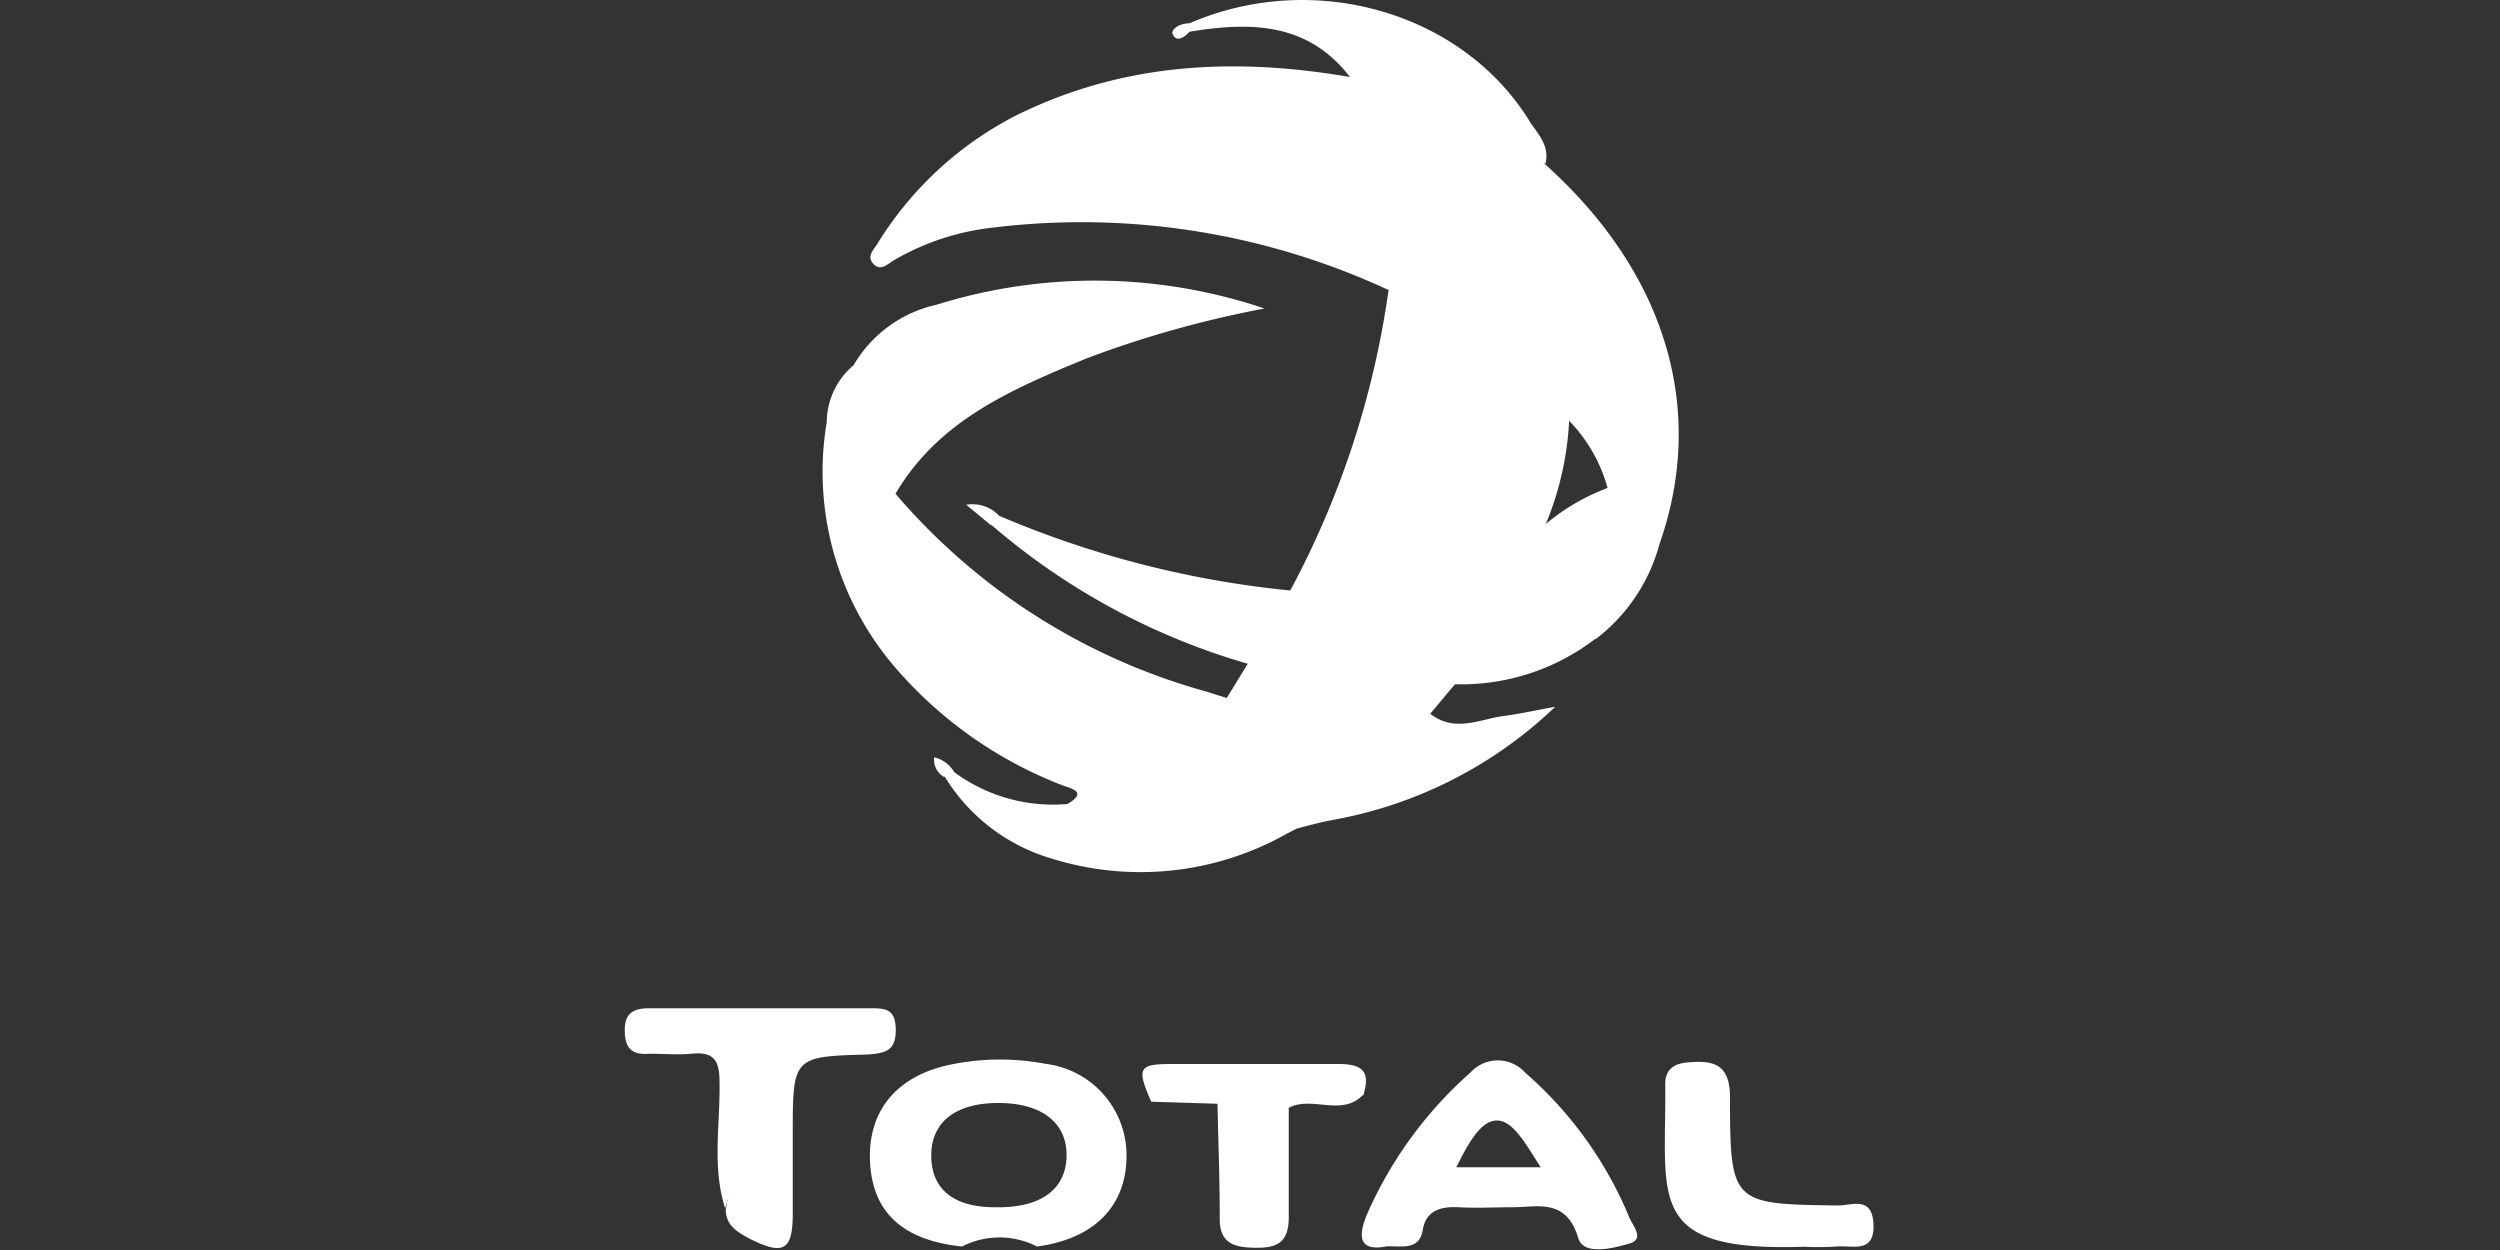
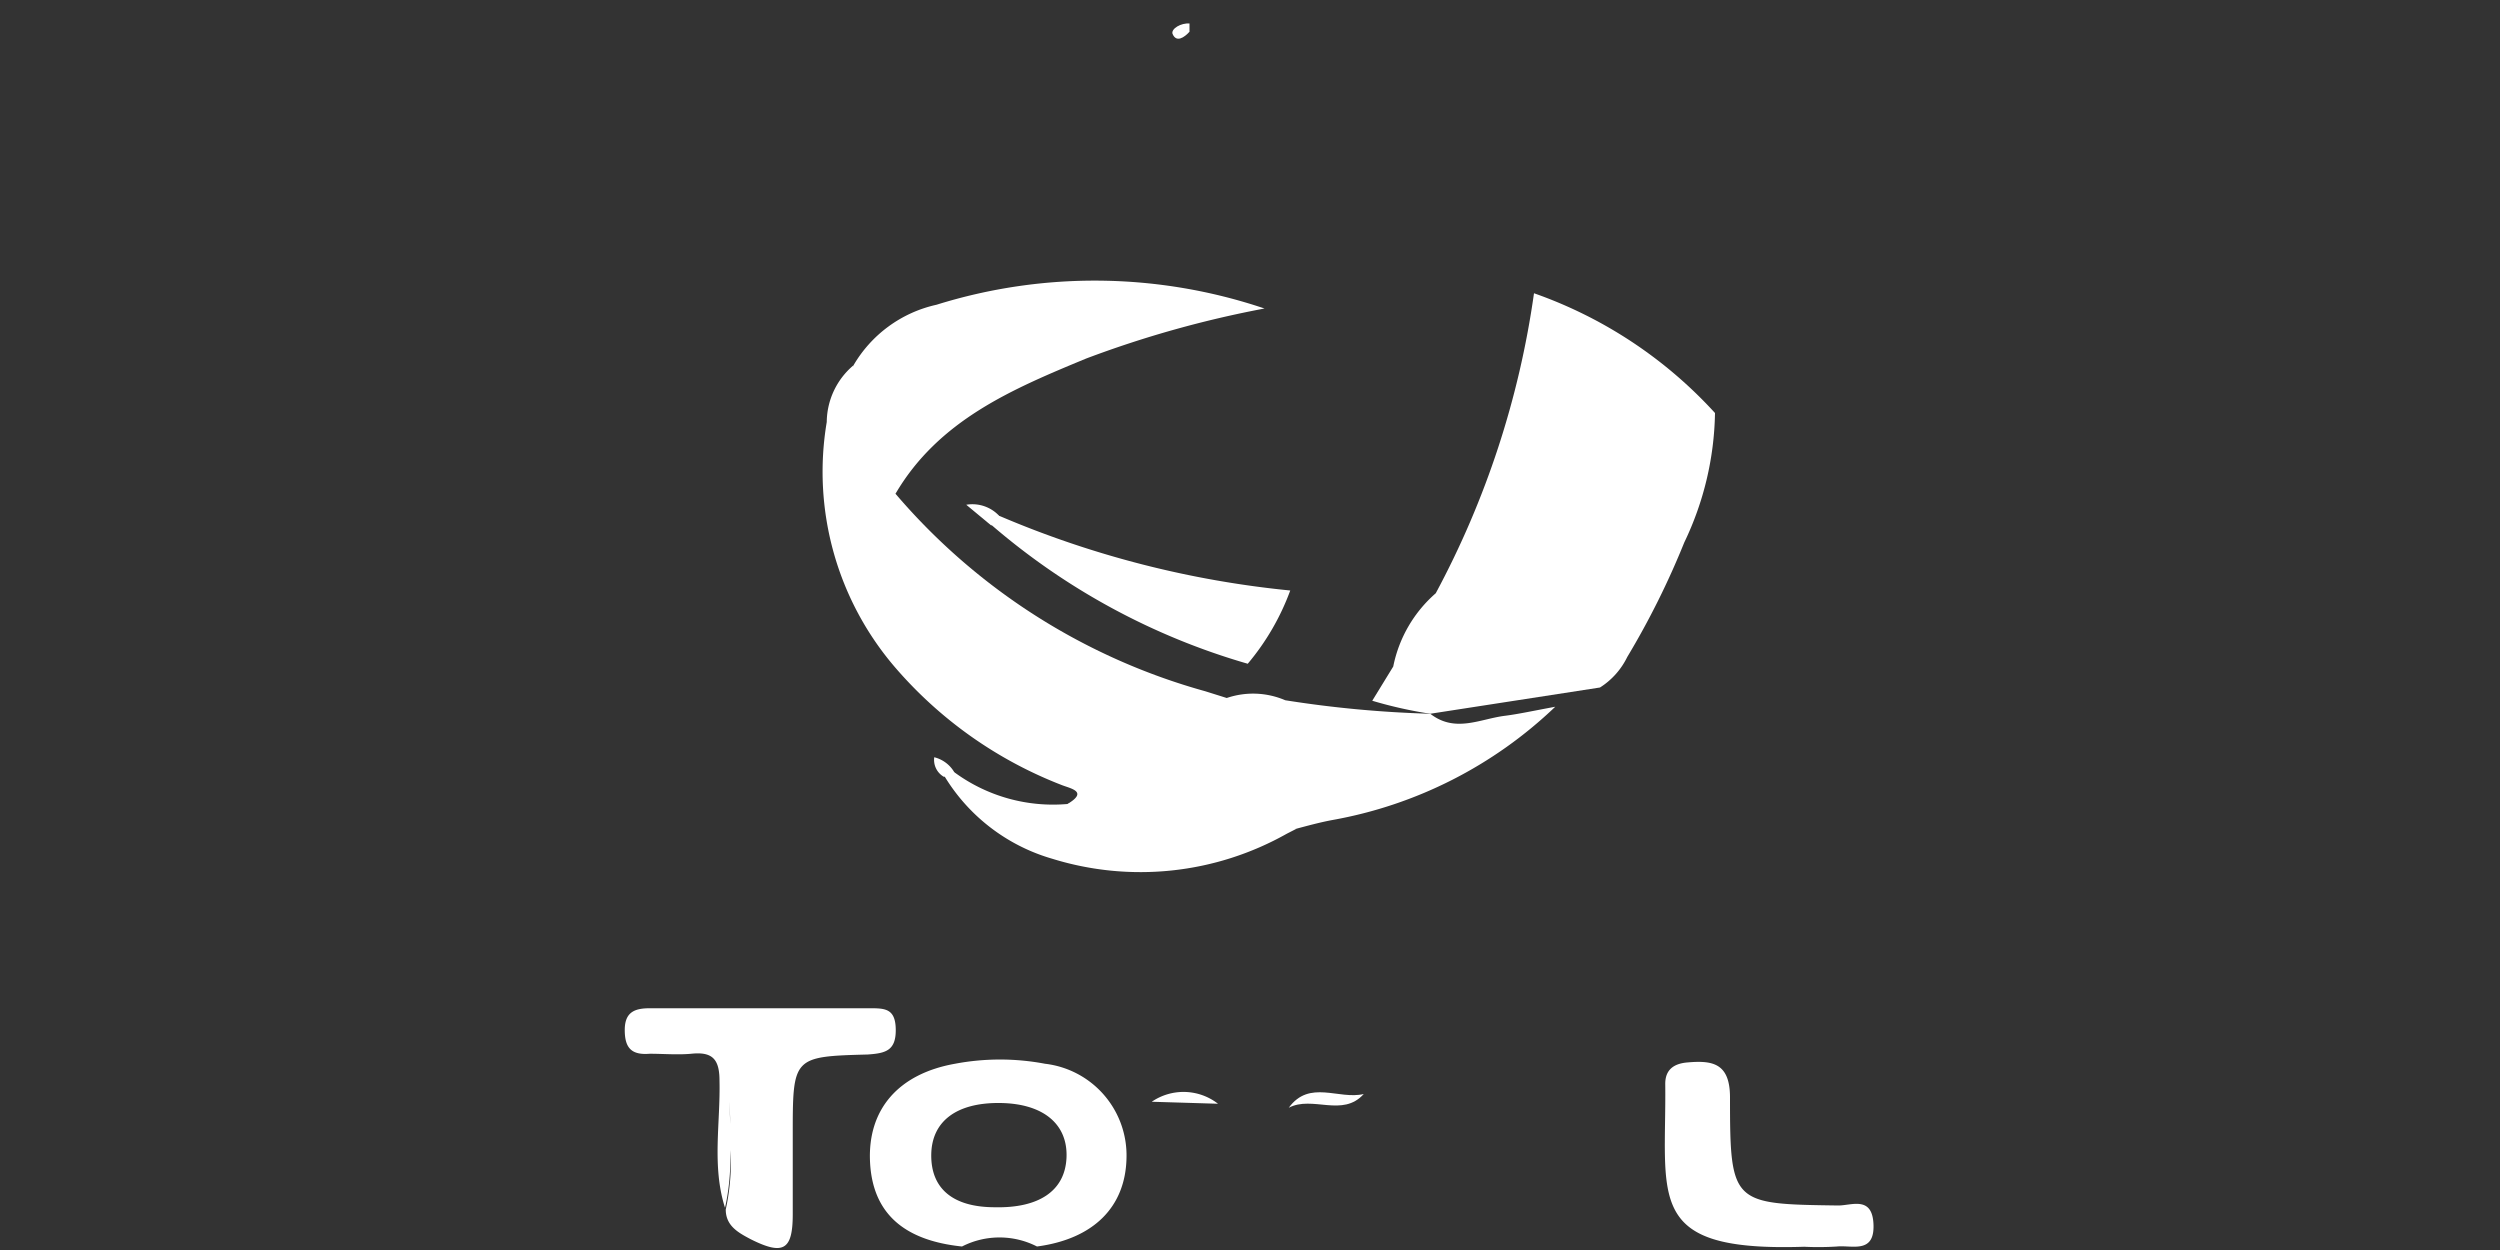
<svg xmlns="http://www.w3.org/2000/svg" viewBox="0 0 100 50">
  <rect x="0" y="0" width="100" height="50" fill="#333333" stroke="none" />
  <defs>
    <style>.cls-1{fill:#fff;}</style>
  </defs>
  <g id="Energie">
    <g id="Total">
-       <path class="cls-1" d="M55.54,11.6A29.14,29.14,0,0,0,39.29,9.16a10,10,0,0,0-3.55,1.26c-.25.15-.51.44-.8.14s0-.56.15-.8A14,14,0,0,1,40.7,4.59C45,2.48,49.44,2.3,54,3.08a11.43,11.43,0,0,1,7.79,3.48c4.83,4.32,6.49,9.79,4.59,15.2a7.09,7.09,0,0,1-2.56,3.81,1,1,0,0,1,.13-1,5.56,5.56,0,0,0,.39-4.91,6.22,6.22,0,0,0-1.8-3.05,18.51,18.51,0,0,0-5.41-4A4.27,4.27,0,0,1,55.54,11.6Z" />
      <path class="cls-1" d="M42.7,32.16c.82-.49.16-.61-.21-.75a16.8,16.8,0,0,1-6.63-4.65,12,12,0,0,1-2.79-9.88,3,3,0,0,1,1.06-2.26c.09,1.87,1,3.46,1.69,5.13a25.1,25.1,0,0,0,12.39,7.9l.86.27a3.26,3.26,0,0,1,2.34.09,45.15,45.15,0,0,0,5.8.54c1,.78,2,.2,3,.08.54-.07,1.08-.19,2-.36A17.28,17.28,0,0,1,53.3,32.8c-.49.09-1,.23-1.45.35-1.1,0-2.2.14-3.3.1A25.81,25.81,0,0,1,42.7,32.16Z" />
-       <path class="cls-1" d="M57.21,28.55c-2,.87-3.88.07-5.82-.11a17.22,17.22,0,0,1-2.32-.52l.84-1.37a5.25,5.25,0,0,1,1.7-2.93,35.92,35.92,0,0,0,3.93-12,17.75,17.75,0,0,1,7.24,4.79,12.39,12.39,0,0,1-1.23,5.18,32.57,32.57,0,0,1-2.28,4.58,3,3,0,0,1-1.09,1.22Z" />
+       <path class="cls-1" d="M57.21,28.55a17.22,17.22,0,0,1-2.32-.52l.84-1.37a5.25,5.25,0,0,1,1.7-2.93,35.92,35.92,0,0,0,3.93-12,17.75,17.75,0,0,1,7.24,4.79,12.39,12.39,0,0,1-1.23,5.18,32.57,32.57,0,0,1-2.28,4.58,3,3,0,0,1-1.09,1.22Z" />
      <path class="cls-1" d="M35.82,19.75c-1.41-1.42-2.25-3-1.69-5.12a5.13,5.13,0,0,1,3.33-2.44,21.24,21.24,0,0,1,13.12.15,42.6,42.6,0,0,0-7.13,2C40.5,15.56,37.55,16.8,35.82,19.75Z" />
      <path class="cls-1" d="M29,48.31c-.53-1.67-.18-3.38-.22-5.08,0-.86-.28-1.17-1.13-1.08-.55.05-1.11,0-1.66,0-.73.06-1-.23-1-.95s.4-.87,1-.87q4.39,0,8.78,0c.62,0,1.05,0,1.06.85s-.41.95-1.12,1c-3,.08-3,.1-3,3.21v3.18c0,1.44-.38,1.65-1.68,1-.49-.26-1-.53-1-1.19a9,9,0,0,0,.16-2.83c.06-.86-.06-1.72,0-2.58C29.12,44.72,29.41,46.53,29,48.31Z" />
      <path class="cls-1" d="M58.18,27.37l3-5.8a8.37,8.37,0,0,1,3.38-2.14c1.09,2.22.52,4.22-.77,6.14A8.81,8.81,0,0,1,58.18,27.37Z" />
-       <path class="cls-1" d="M61.81,6.56A25.05,25.05,0,0,0,54,3.08c-1.7-2.2-4-2.21-6.43-1.81a.21.21,0,0,1-.09-.22c0-.07,0-.11.08-.11,5-2.18,11-.45,13.68,4C61.57,5.41,62,5.89,61.81,6.56Z" />
-       <path class="cls-1" d="M51.55,44.31c0,1.46,0,2.93,0,4.39,0,1-.48,1.22-1.3,1.21s-1.49-.12-1.46-1.22c0-1.51-.06-3-.09-4.54a3.62,3.62,0,0,0-2.65-.08c-.58-1.32-.51-1.5.71-1.51,2.26,0,4.52,0,6.78,0,1,0,1.27.33,1,1.23C53.62,44.26,52.42,43.39,51.55,44.31Z" />
      <path class="cls-1" d="M72.17,49.87c-6.4.21-5.51-1.91-5.56-6.52,0-.56.34-.8.86-.85,1-.09,1.72,0,1.73,1.37,0,4.3.08,4.29,4.33,4.35.54,0,1.37-.4,1.41.77s-.86.81-1.46.87A11.66,11.66,0,0,1,72.17,49.87Z" />
      <path class="cls-1" d="M51.61,23.62a9.77,9.77,0,0,1-1.7,2.93A27.27,27.27,0,0,1,39.66,21c-.07-.3,0-.45.35-.35A39.45,39.45,0,0,0,51.61,23.62Z" />
      <path class="cls-1" d="M42.7,32.16c2-.41,3.8.81,5.76.7a10.54,10.54,0,0,0,2.38.13c.26,0,.64-.14.63.36a11.92,11.92,0,0,1-9.38,1A7.47,7.47,0,0,1,37.75,31a.36.36,0,0,1,.48-.07A6.66,6.66,0,0,0,42.7,32.16Z" />
      <path class="cls-1" d="M51.47,33.35c-.93-.59-2.09.15-3-.49,1.13.08,2.3-.36,3.39.29Z" />
      <path class="cls-1" d="M51.55,44.31c.83-1.14,2-.31,3-.55C53.7,44.71,52.5,43.81,51.55,44.31Z" />
      <path class="cls-1" d="M46.07,44.07a2.25,2.25,0,0,1,2.65.08Z" />
      <path class="cls-1" d="M40,20.67l-.35.35-1-.83A1.47,1.47,0,0,1,40,20.67Z" />
      <path class="cls-1" d="M47.58.94c0,.11,0,.22,0,.33-.21.23-.53.45-.68.08C46.84,1.15,47.24.91,47.58.94Z" />
      <path class="cls-1" d="M38.23,31l-.48.07a.78.78,0,0,1-.38-.78A1.29,1.29,0,0,1,38.23,31Z" />
      <path class="cls-1" d="M41.8,42.55a9.68,9.68,0,0,0-3.6,0c-2.25.4-3.49,1.81-3.4,3.9s1.37,3.17,3.68,3.41a3.29,3.29,0,0,1,3,0h0c2.25-.3,3.54-1.57,3.58-3.54A3.69,3.69,0,0,0,41.8,42.55Zm-2,5.74c-1.69,0-2.56-.75-2.55-2.09s1-2.1,2.75-2.08,2.72.86,2.66,2.19S41.55,48.33,39.79,48.29Z" />
-       <path class="cls-1" d="M65.14,48.62A15.56,15.56,0,0,0,61,42.9a1.47,1.47,0,0,0-2.18,0,16.29,16.29,0,0,0-4.16,5.72c-.4,1-.18,1.43.83,1.23.65,0,1.29.14,1.42-.65s.73-.95,1.45-.91,1.42,0,2.13,0c1,0,2.16-.38,2.64,1.23.21.72,1.4.41,2.05.22S65.27,49,65.14,48.62Zm-6.89-1.93c.45-.88.94-1.85,1.61-1.87s1.2,1,1.77,1.87Z" />
-       <path class="cls-1" d="M29,48.31V42.62c.16,1.91.69,3.83,0,5.72Z" />
      <path class="cls-1" d="M25.73,41.7h2.65v.13H25.73Z" />
    </g>
  </g>
</svg>